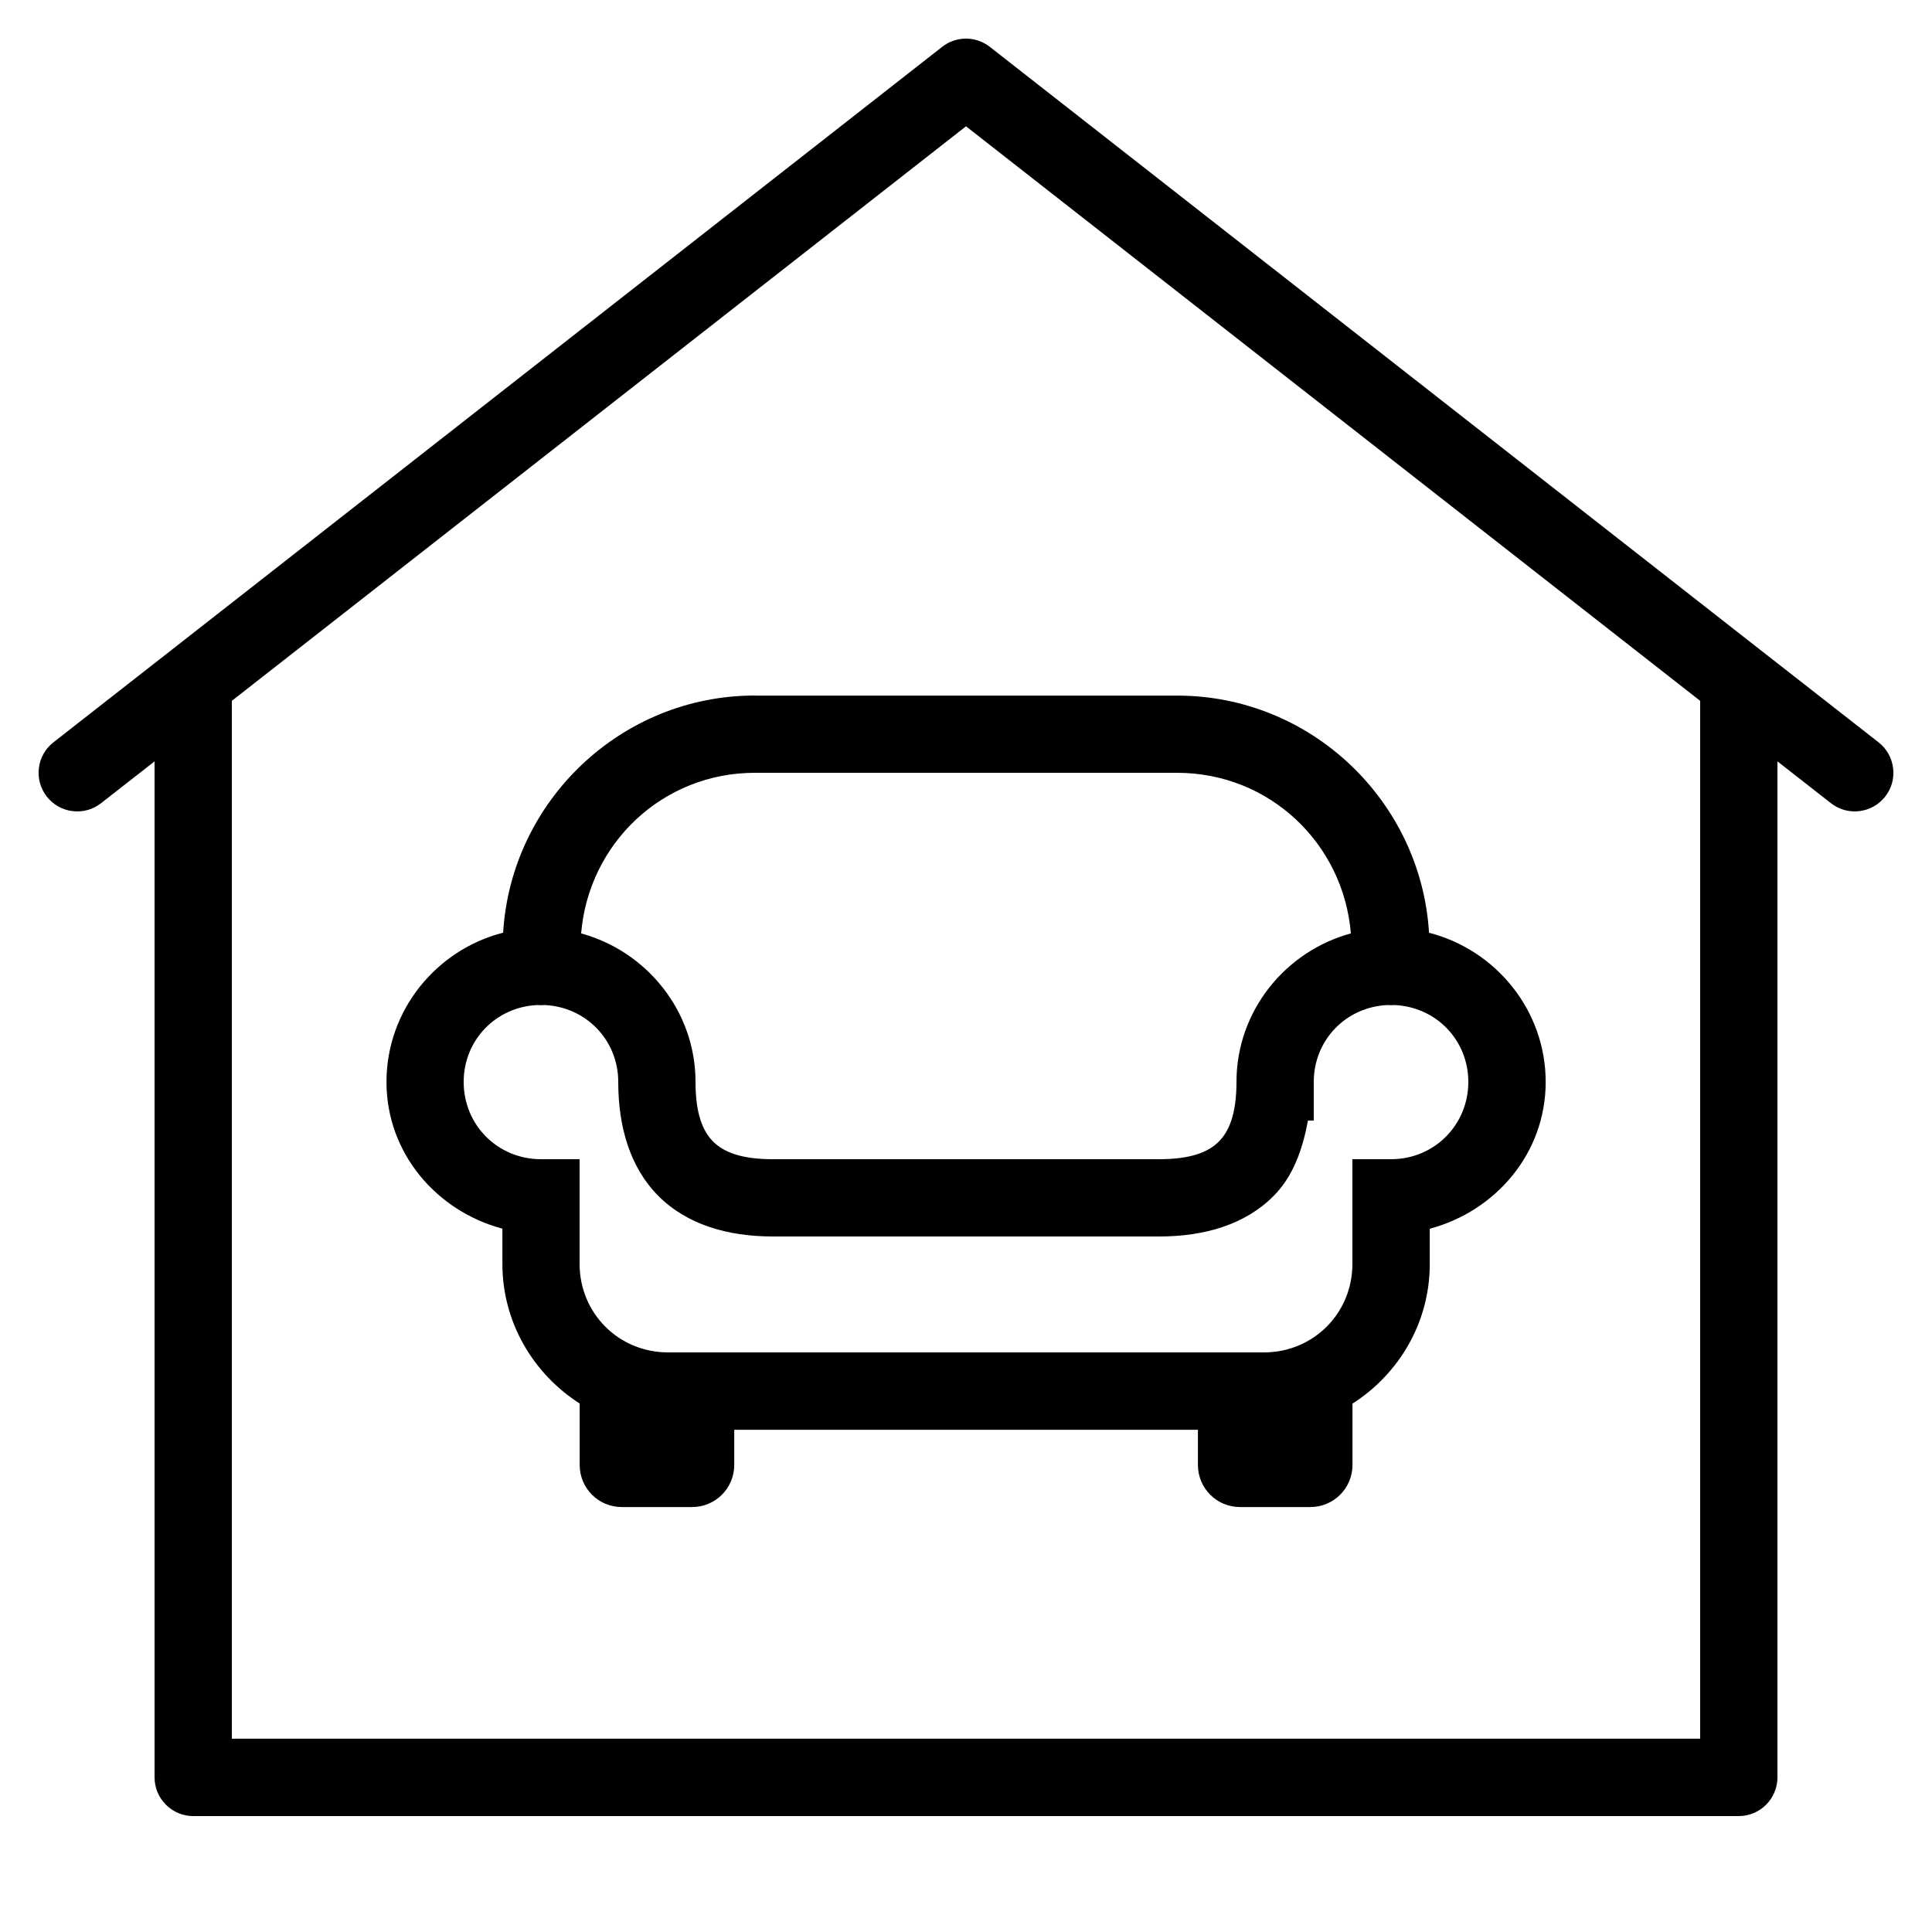
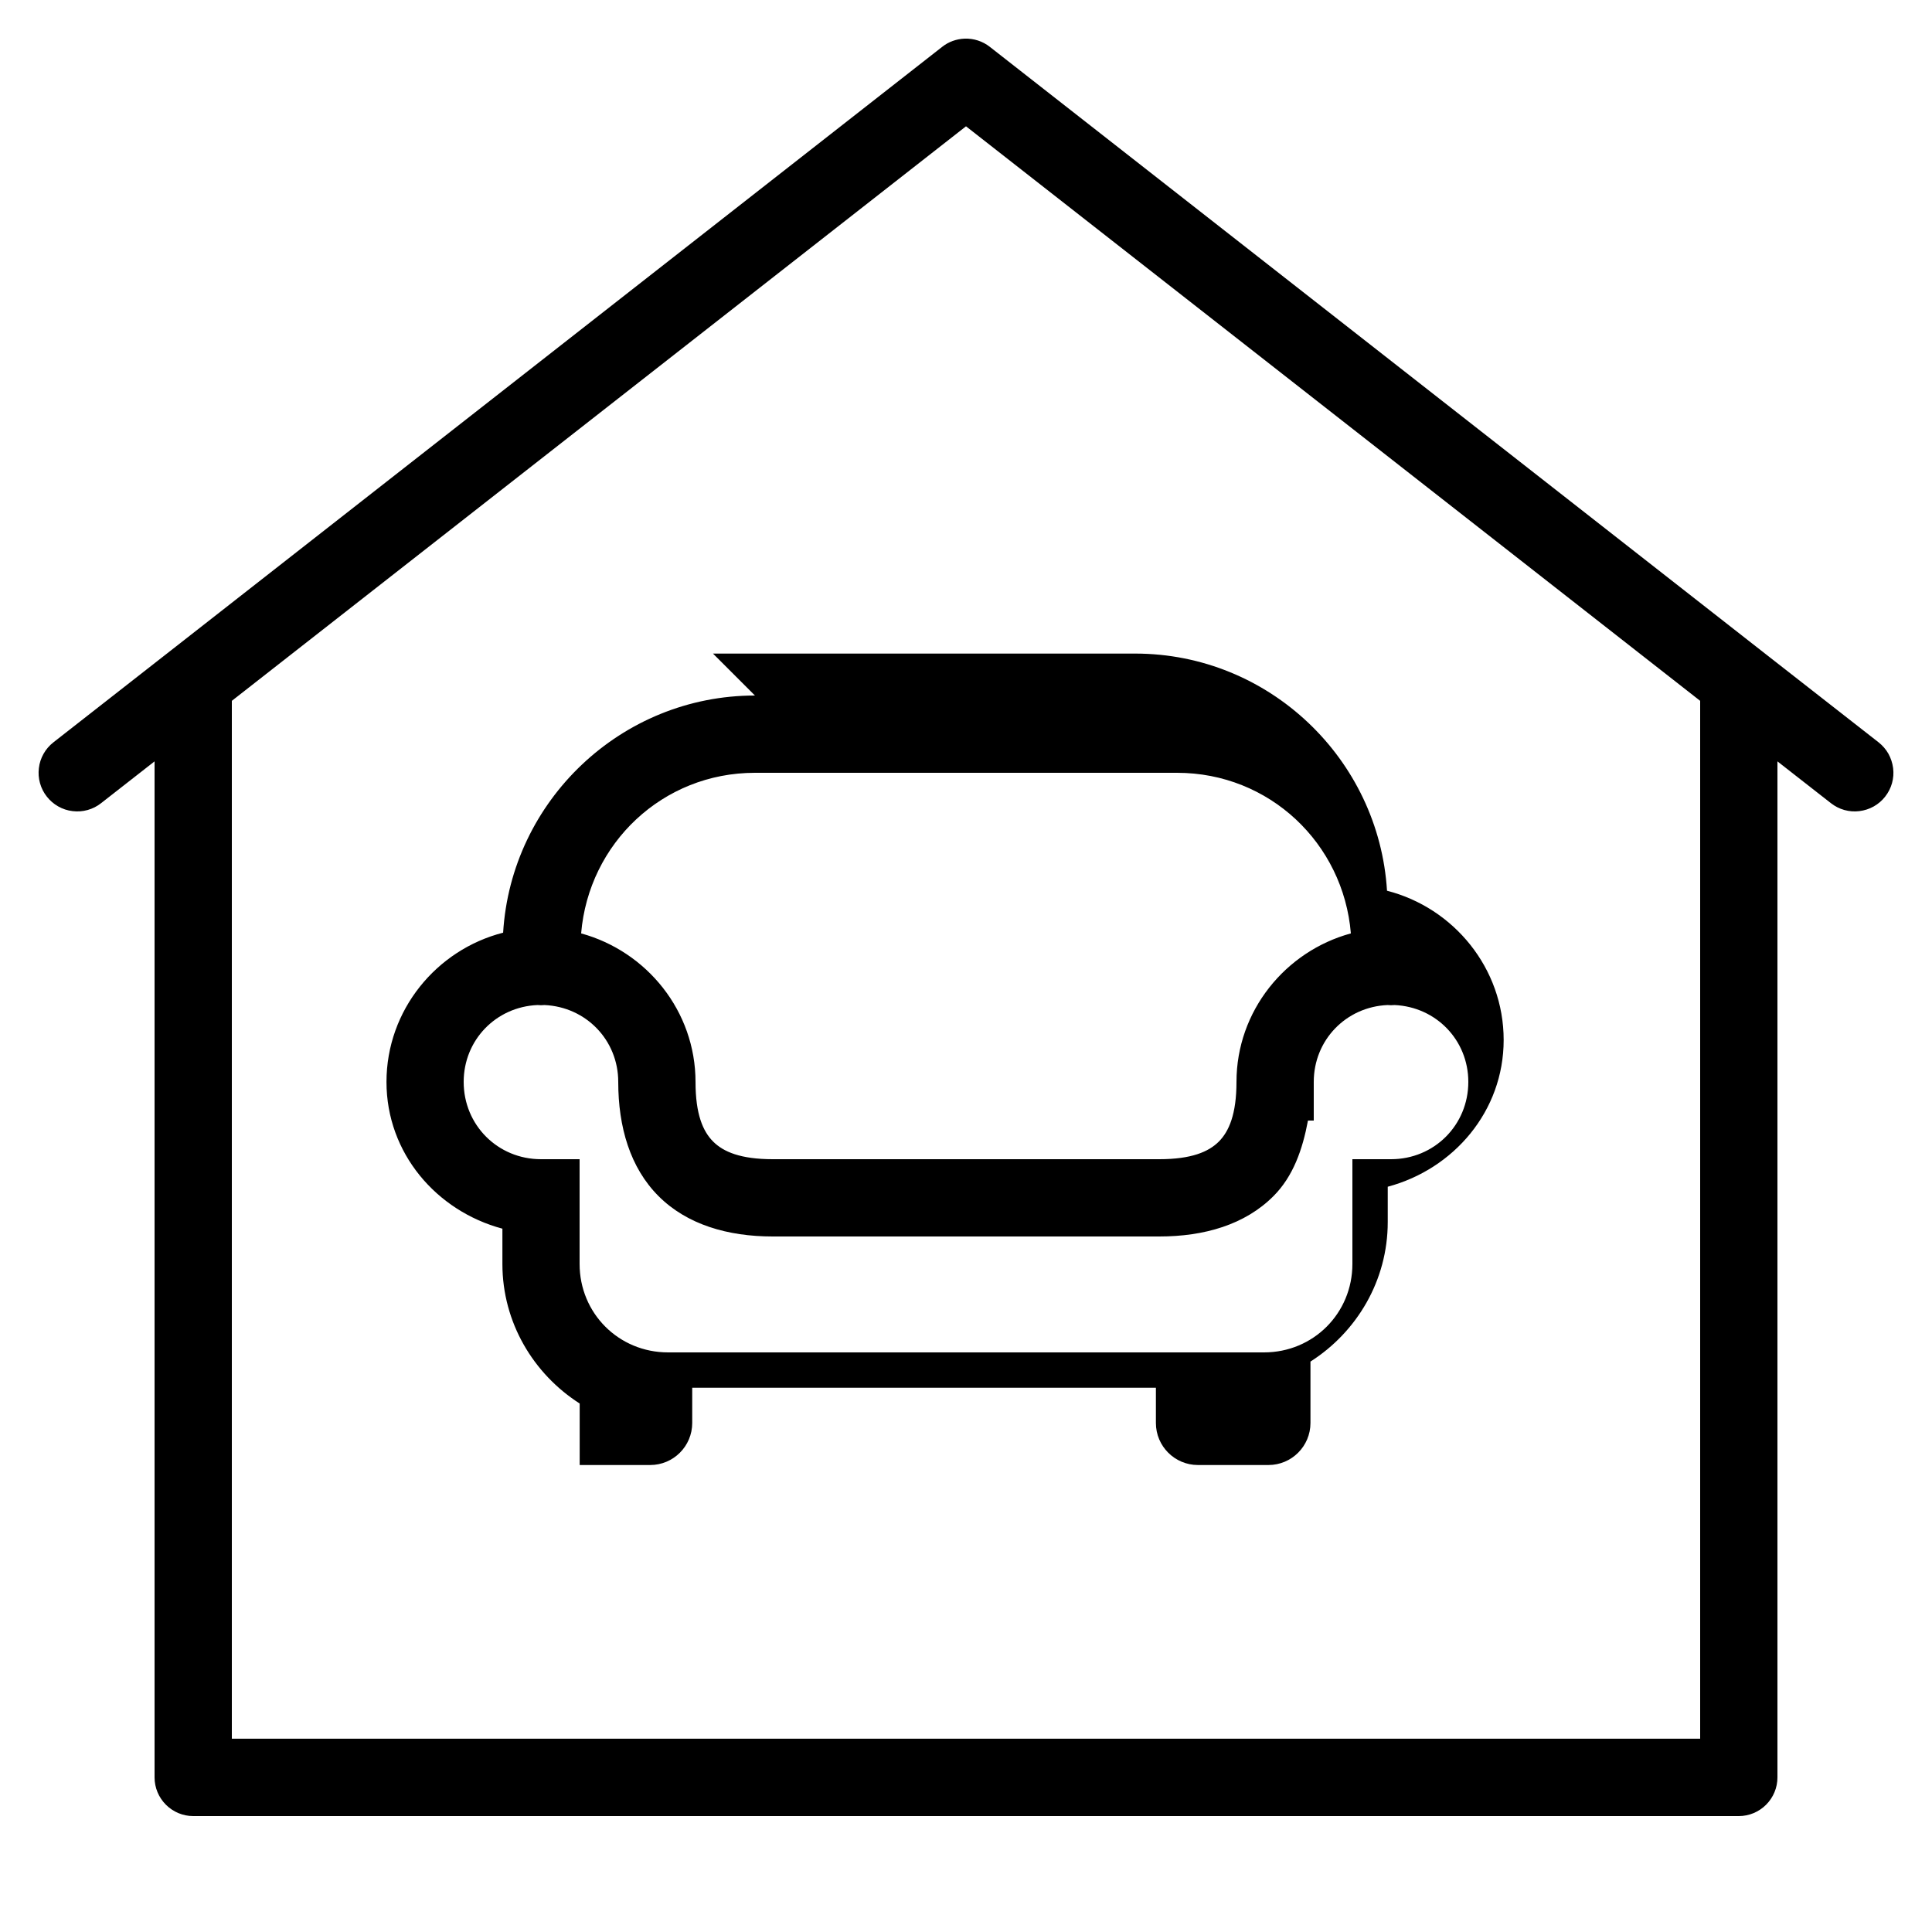
<svg xmlns="http://www.w3.org/2000/svg" id="Calque_1" version="1.1" viewBox="0 0 24 24">
-   <path id="Vector" d="M11.983.48c-.102.004-.2.039-.279.102L2.122,8.081l-1.459,1.141c-.05.039-.091.087-.122.142s-.051.115-.058.178c-.008.063-.003.126.014.187.017.061.046.118.085.167.039.05.087.091.142.122.055.031.115.051.178.058.063.008.126.003.187-.014.061-.017.118-.046.167-.085l.664-.519v12.622c0,.127.051.249.141.339.09.09.212.141.339.141h19.2c.127,0,.249-.051.339-.141.09-.09.141-.212.141-.339v-12.622l.664.519c.05.039.106.068.167.085.061.017.124.022.187.014.063-.008.123-.027.178-.058.055-.031.103-.072.142-.122.039-.05.068-.106.085-.167.017-.061.022-.124.014-.187-.008-.063-.028-.123-.058-.178-.031-.055-.073-.103-.122-.142l-1.433-1.12L12.296.582c-.089-.07-.2-.106-.313-.102ZM12,1.569l9.12,7.137v12.893H2.88v-12.893L12,1.569ZM9.378,8.64c-1.662,0-3.028,1.308-3.128,2.946-.829.212-1.449.963-1.449,1.854,0,.885.621,1.604,1.44,1.823v.439c0,.727.386,1.366.96,1.733v.764c0,.288.234.522.522.522h.876c.288,0,.522-.234.522-.522v-.438h5.76v.438c0,.288.234.522.522.522h.876c.288,0,.522-.234.522-.522v-.763c.575-.366.96-1.006.96-1.733v-.439c.819-.219,1.44-.938,1.44-1.823,0-.892-.621-1.642-1.449-1.854-.101-1.638-1.466-2.946-3.129-2.946h-5.244ZM9.378,9.6h5.244c1.146,0,2.066.875,2.159,1.995-.814.222-1.421.964-1.421,1.845,0,.4-.093.614-.219.741-.127.127-.34.219-.74.219h-4.802c-.4,0-.613-.092-.74-.219-.127-.127-.219-.34-.219-.74h0c0-.882-.607-1.623-1.421-1.846.094-1.12,1.013-1.995,2.159-1.995ZM6.677,12.485c.029.003.058.003.087,0,.514.023.916.434.916.955h0c0,.561.148,1.066.501,1.419.353.353.859.501,1.418.501h4.802c.56,0,1.065-.147,1.418-.501.245-.245.362-.579.429-.939h.072v-.48c0-.521.402-.933.917-.955.029.003.058.003.087,0,.514.023.916.434.916.955,0,.536-.424.96-.96.96h-.48v1.301c0,.613-.486,1.099-1.098,1.099h-7.403c-.613,0-1.099-.486-1.099-1.099v-1.301h-.48c-.536,0-.96-.424-.96-.96,0-.521.402-.933.917-.955Z" />
+   <path id="Vector" d="M11.983.48c-.102.004-.2.039-.279.102L2.122,8.081l-1.459,1.141c-.05.039-.091.087-.122.142s-.051.115-.058.178c-.008.063-.003.126.014.187.017.061.046.118.085.167.039.05.087.091.142.122.055.031.115.051.178.058.063.008.126.003.187-.014.061-.017.118-.046.167-.085l.664-.519v12.622c0,.127.051.249.141.339.09.09.212.141.339.141h19.2c.127,0,.249-.051.339-.141.09-.09.141-.212.141-.339v-12.622l.664.519c.05.039.106.068.167.085.061.017.124.022.187.014.063-.008.123-.027.178-.058.055-.031.103-.072.142-.122.039-.05.068-.106.085-.167.017-.061.022-.124.014-.187-.008-.063-.028-.123-.058-.178-.031-.055-.073-.103-.122-.142l-1.433-1.12L12.296.582c-.089-.07-.2-.106-.313-.102ZM12,1.569l9.12,7.137v12.893H2.88v-12.893L12,1.569ZM9.378,8.64c-1.662,0-3.028,1.308-3.128,2.946-.829.212-1.449.963-1.449,1.854,0,.885.621,1.604,1.44,1.823v.439c0,.727.386,1.366.96,1.733v.764h.876c.288,0,.522-.234.522-.522v-.438h5.76v.438c0,.288.234.522.522.522h.876c.288,0,.522-.234.522-.522v-.763c.575-.366.96-1.006.96-1.733v-.439c.819-.219,1.44-.938,1.44-1.823,0-.892-.621-1.642-1.449-1.854-.101-1.638-1.466-2.946-3.129-2.946h-5.244ZM9.378,9.6h5.244c1.146,0,2.066.875,2.159,1.995-.814.222-1.421.964-1.421,1.845,0,.4-.093.614-.219.741-.127.127-.34.219-.74.219h-4.802c-.4,0-.613-.092-.74-.219-.127-.127-.219-.34-.219-.74h0c0-.882-.607-1.623-1.421-1.846.094-1.12,1.013-1.995,2.159-1.995ZM6.677,12.485c.029.003.058.003.087,0,.514.023.916.434.916.955h0c0,.561.148,1.066.501,1.419.353.353.859.501,1.418.501h4.802c.56,0,1.065-.147,1.418-.501.245-.245.362-.579.429-.939h.072v-.48c0-.521.402-.933.917-.955.029.003.058.003.087,0,.514.023.916.434.916.955,0,.536-.424.96-.96.96h-.48v1.301c0,.613-.486,1.099-1.098,1.099h-7.403c-.613,0-1.099-.486-1.099-1.099v-1.301h-.48c-.536,0-.96-.424-.96-.96,0-.521.402-.933.917-.955Z" />
</svg>